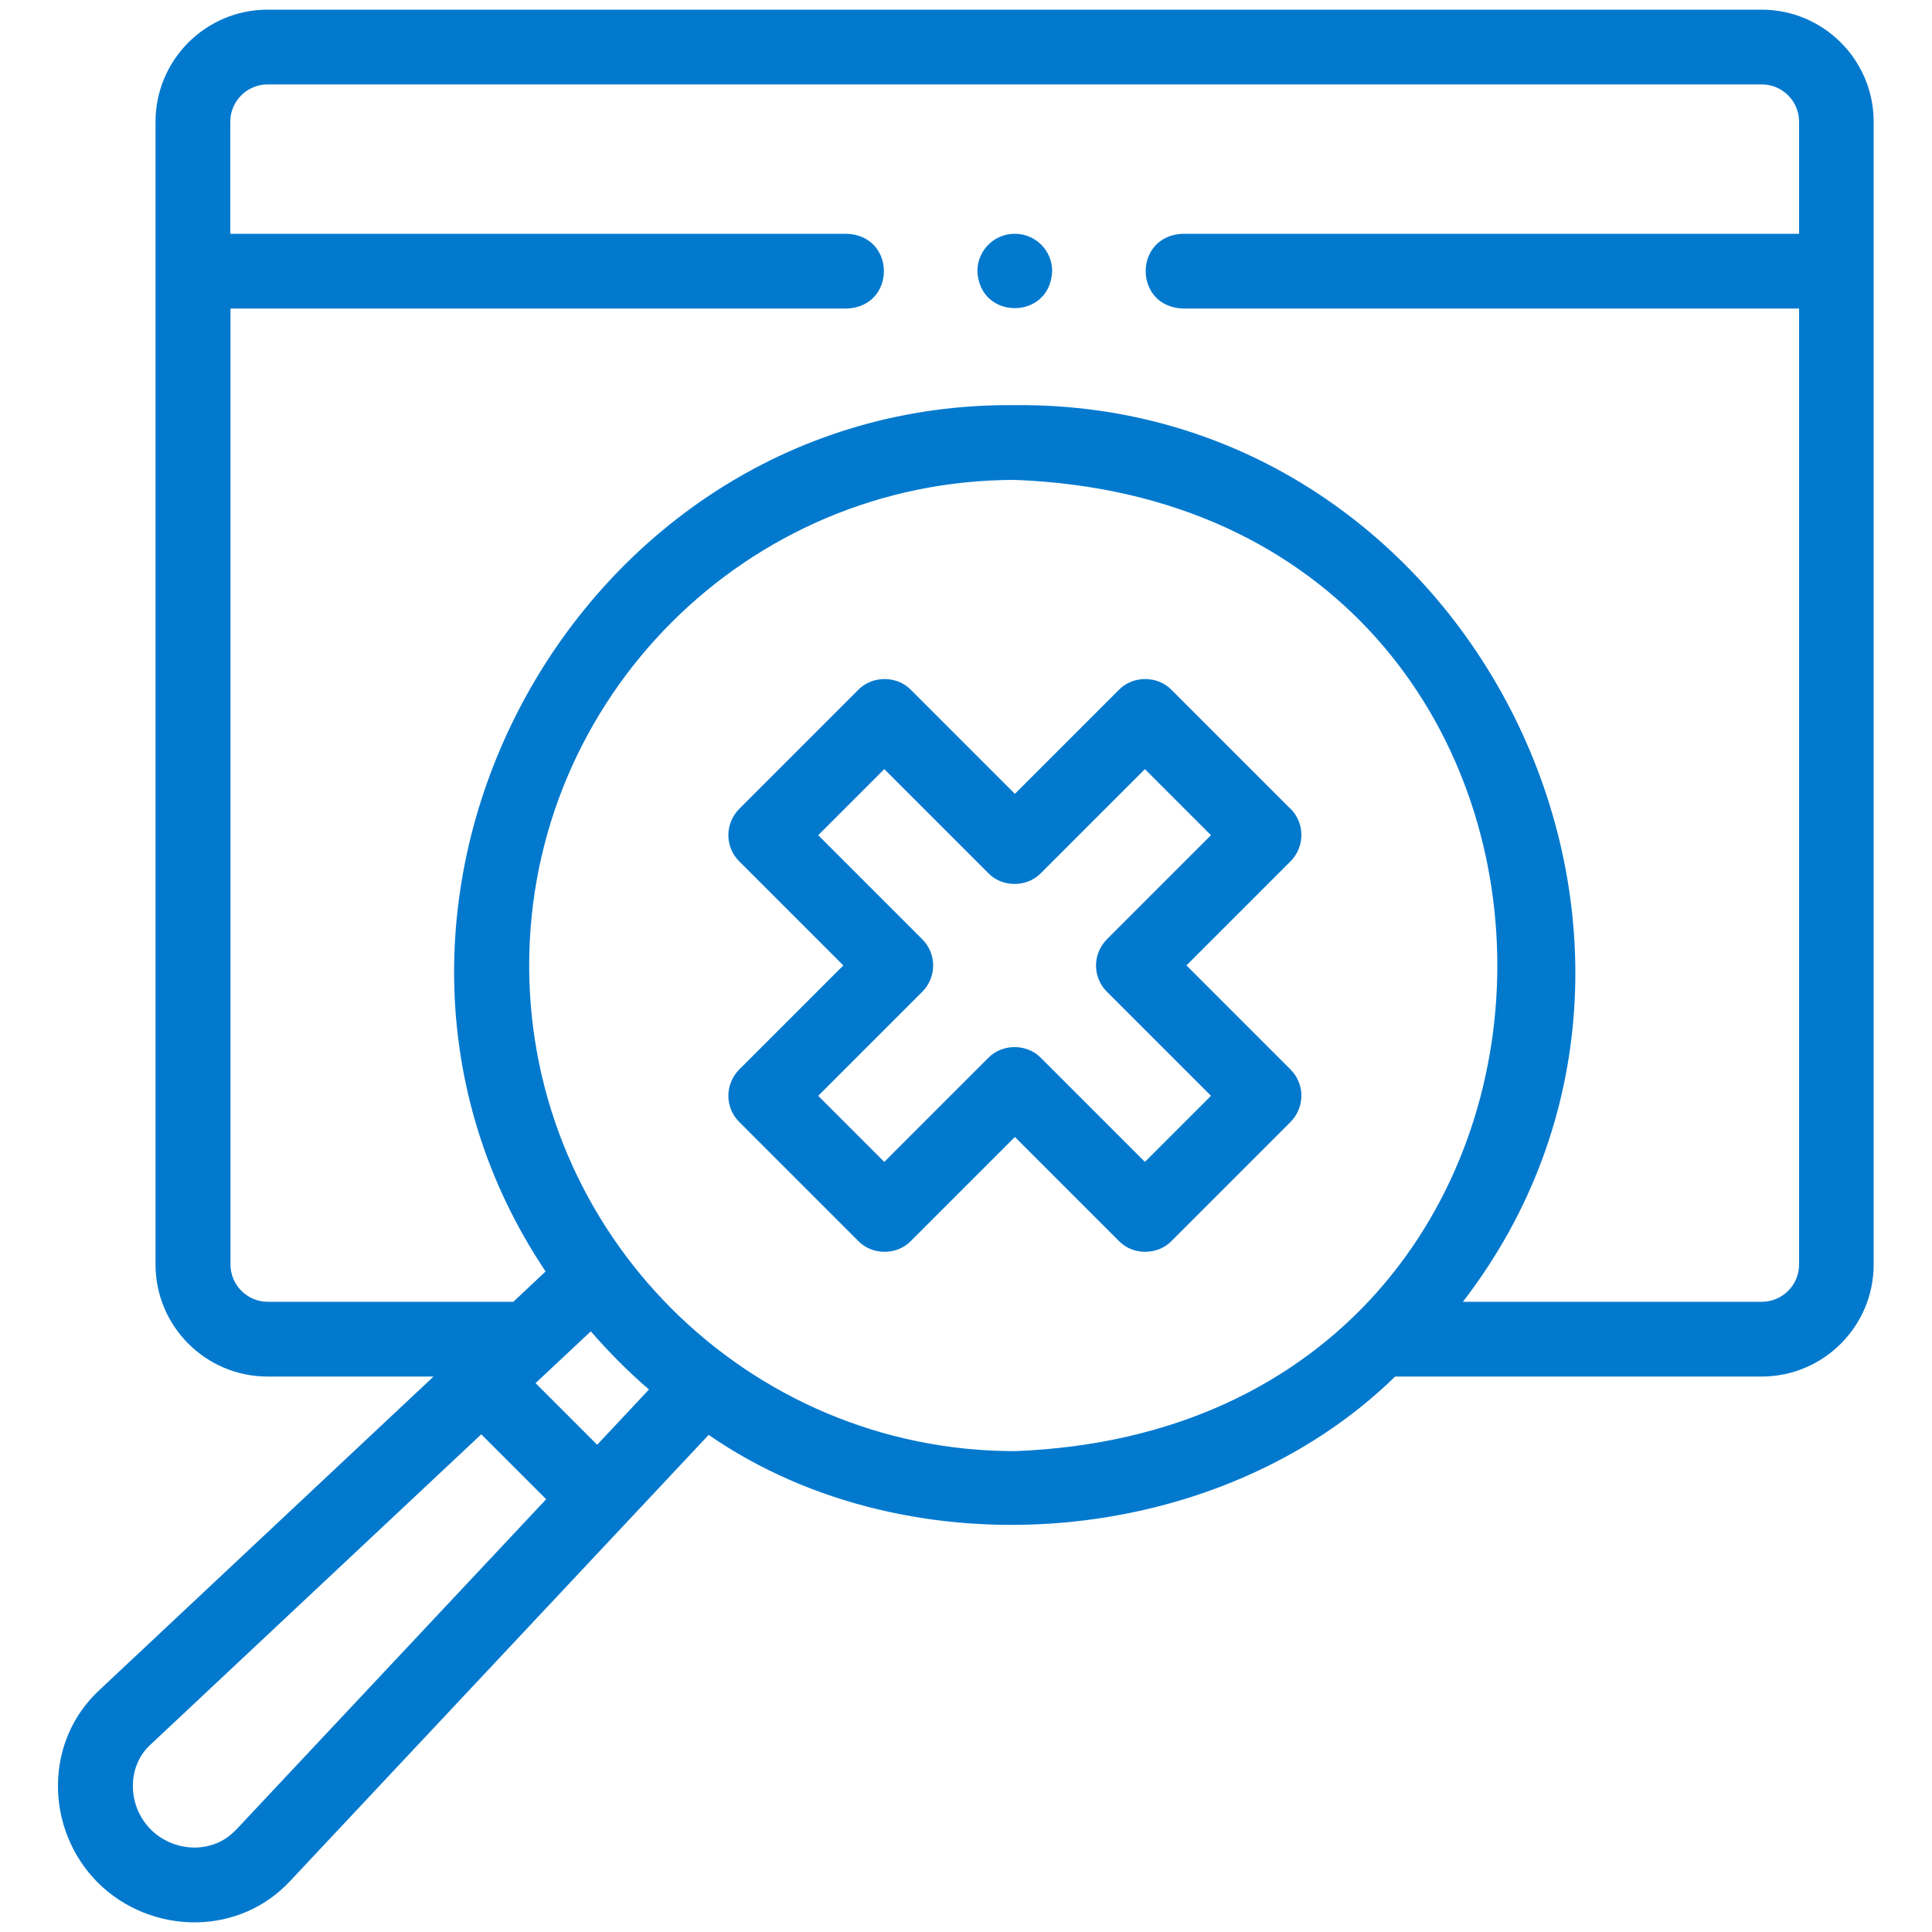
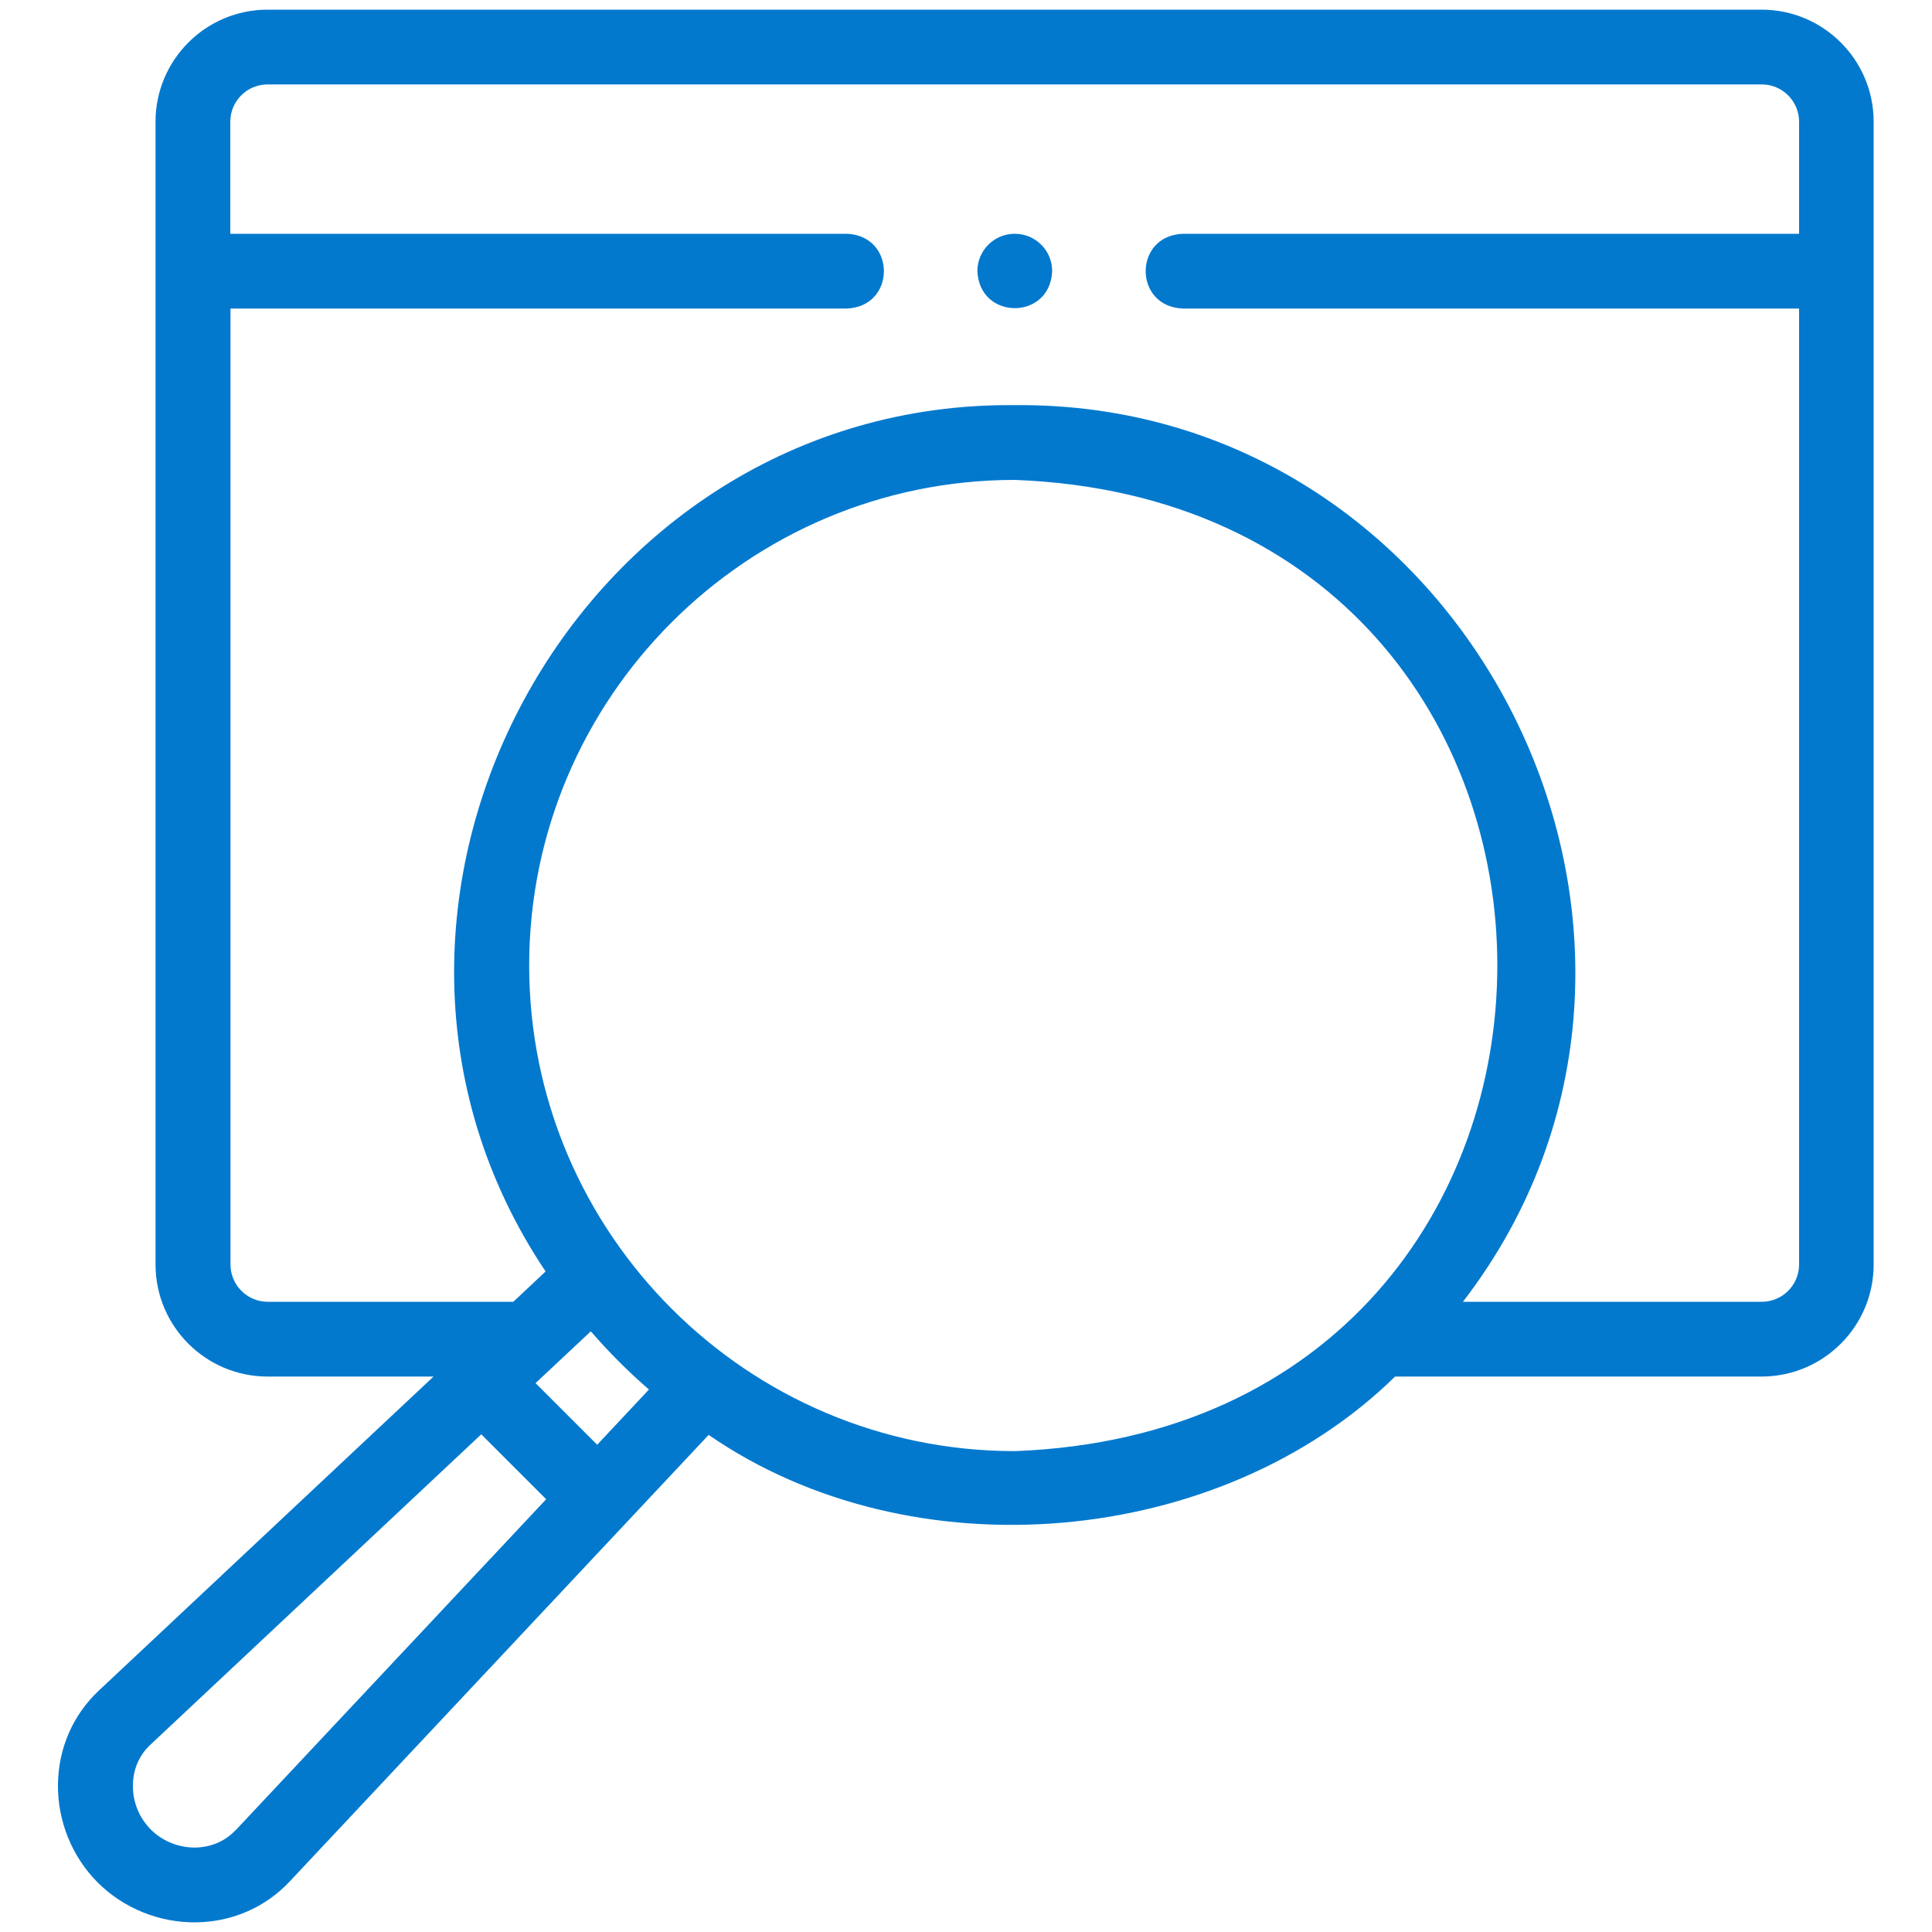
<svg xmlns="http://www.w3.org/2000/svg" id="Layer_1" data-name="Layer 1" viewBox="0 0 100 100">
  <defs>
    <style>
      .cls-1 {
        fill: #0379ce;
        stroke-width: 0px;
      }
    </style>
  </defs>
  <path class="cls-1" d="m91.2.5H13.85c-3.2,0-5.8,2.6-5.8,5.8v59.15c0,3.2,2.6,5.8,5.8,5.8h8.59l-17.33,16.26c-1.33,1.25-2.08,2.96-2.11,4.82-.03,1.91.72,3.77,2.06,5.11,1.34,1.34,3.21,2.09,5.11,2.06,1.86-.03,3.57-.78,4.82-2.11l21.69-23.12c10.54,7.28,26.48,5.84,35.53-3.02h18.97c3.2,0,5.8-2.6,5.8-5.8V6.3c0-3.2-2.6-5.8-5.8-5.8ZM12.18,94.74c-.52.56-1.26.87-2.06.89-.86.01-1.71-.33-2.31-.93-.61-.61-.95-1.45-.93-2.32.01-.8.33-1.54.89-2.06l17.14-16.08,3.36,3.36-16.08,17.14Zm18.73-19.96l-3.19-3.19,2.86-2.68c.93,1.07,1.93,2.08,3.01,3.01l-2.68,2.86Zm-3.52-24.8c0-13.86,11.28-25.14,25.14-25.14,33.3,1.26,33.29,49.01,0,50.27-13.86,0-25.14-11.28-25.14-25.14h0Zm63.81,17.4h-15.48c14.34-18.61.5-46.63-23.19-46.41-22.8-.22-36.9,26.03-24.29,44.84l-1.67,1.57h-12.71c-1.07,0-1.93-.87-1.93-1.93V15.97h31.9c2.56-.1,2.56-3.77,0-3.87H11.92v-5.8c0-1.07.87-1.93,1.93-1.93h77.34c1.07,0,1.93.87,1.93,1.93v5.8h-31.9c-2.56.1-2.56,3.77,0,3.87h31.9v49.48c0,1.07-.87,1.93-1.93,1.93h0Z" />
-   <path class="cls-1" d="m52.52,12.1h0c-1.07,0-1.93.87-1.93,1.93.1,2.56,3.77,2.56,3.87,0,0-1.07-.87-1.93-1.93-1.93Z" />
-   <path class="cls-1" d="m66.79,41.86l-6.15-6.15c-.72-.75-2.01-.75-2.73,0l-5.38,5.38-5.38-5.38c-.72-.75-2.01-.75-2.73,0l-6.15,6.15c-.76.76-.76,1.98,0,2.73l5.38,5.38-5.38,5.38c-.76.76-.76,1.98,0,2.73l6.15,6.15c.72.75,2.01.75,2.73,0l5.38-5.38,5.38,5.38c.72.75,2.01.75,2.73,0l6.15-6.15c.76-.76.76-1.98,0-2.73l-5.38-5.38,5.38-5.38c.76-.76.76-1.98,0-2.74Zm-9.49,6.75c-.76.76-.76,1.98,0,2.73l5.38,5.38-3.42,3.42-5.38-5.38c-.72-.75-2.01-.75-2.73,0l-5.38,5.38-3.42-3.42,5.38-5.38c.76-.76.76-1.98,0-2.73l-5.38-5.38,3.42-3.42,5.38,5.38c.72.75,2.01.75,2.73,0l5.38-5.38,3.42,3.42-5.38,5.38Z" />
+   <path class="cls-1" d="m52.52,12.1h0c-1.07,0-1.93.87-1.93,1.93.1,2.56,3.77,2.56,3.87,0,0-1.07-.87-1.93-1.93-1.93" />
</svg>